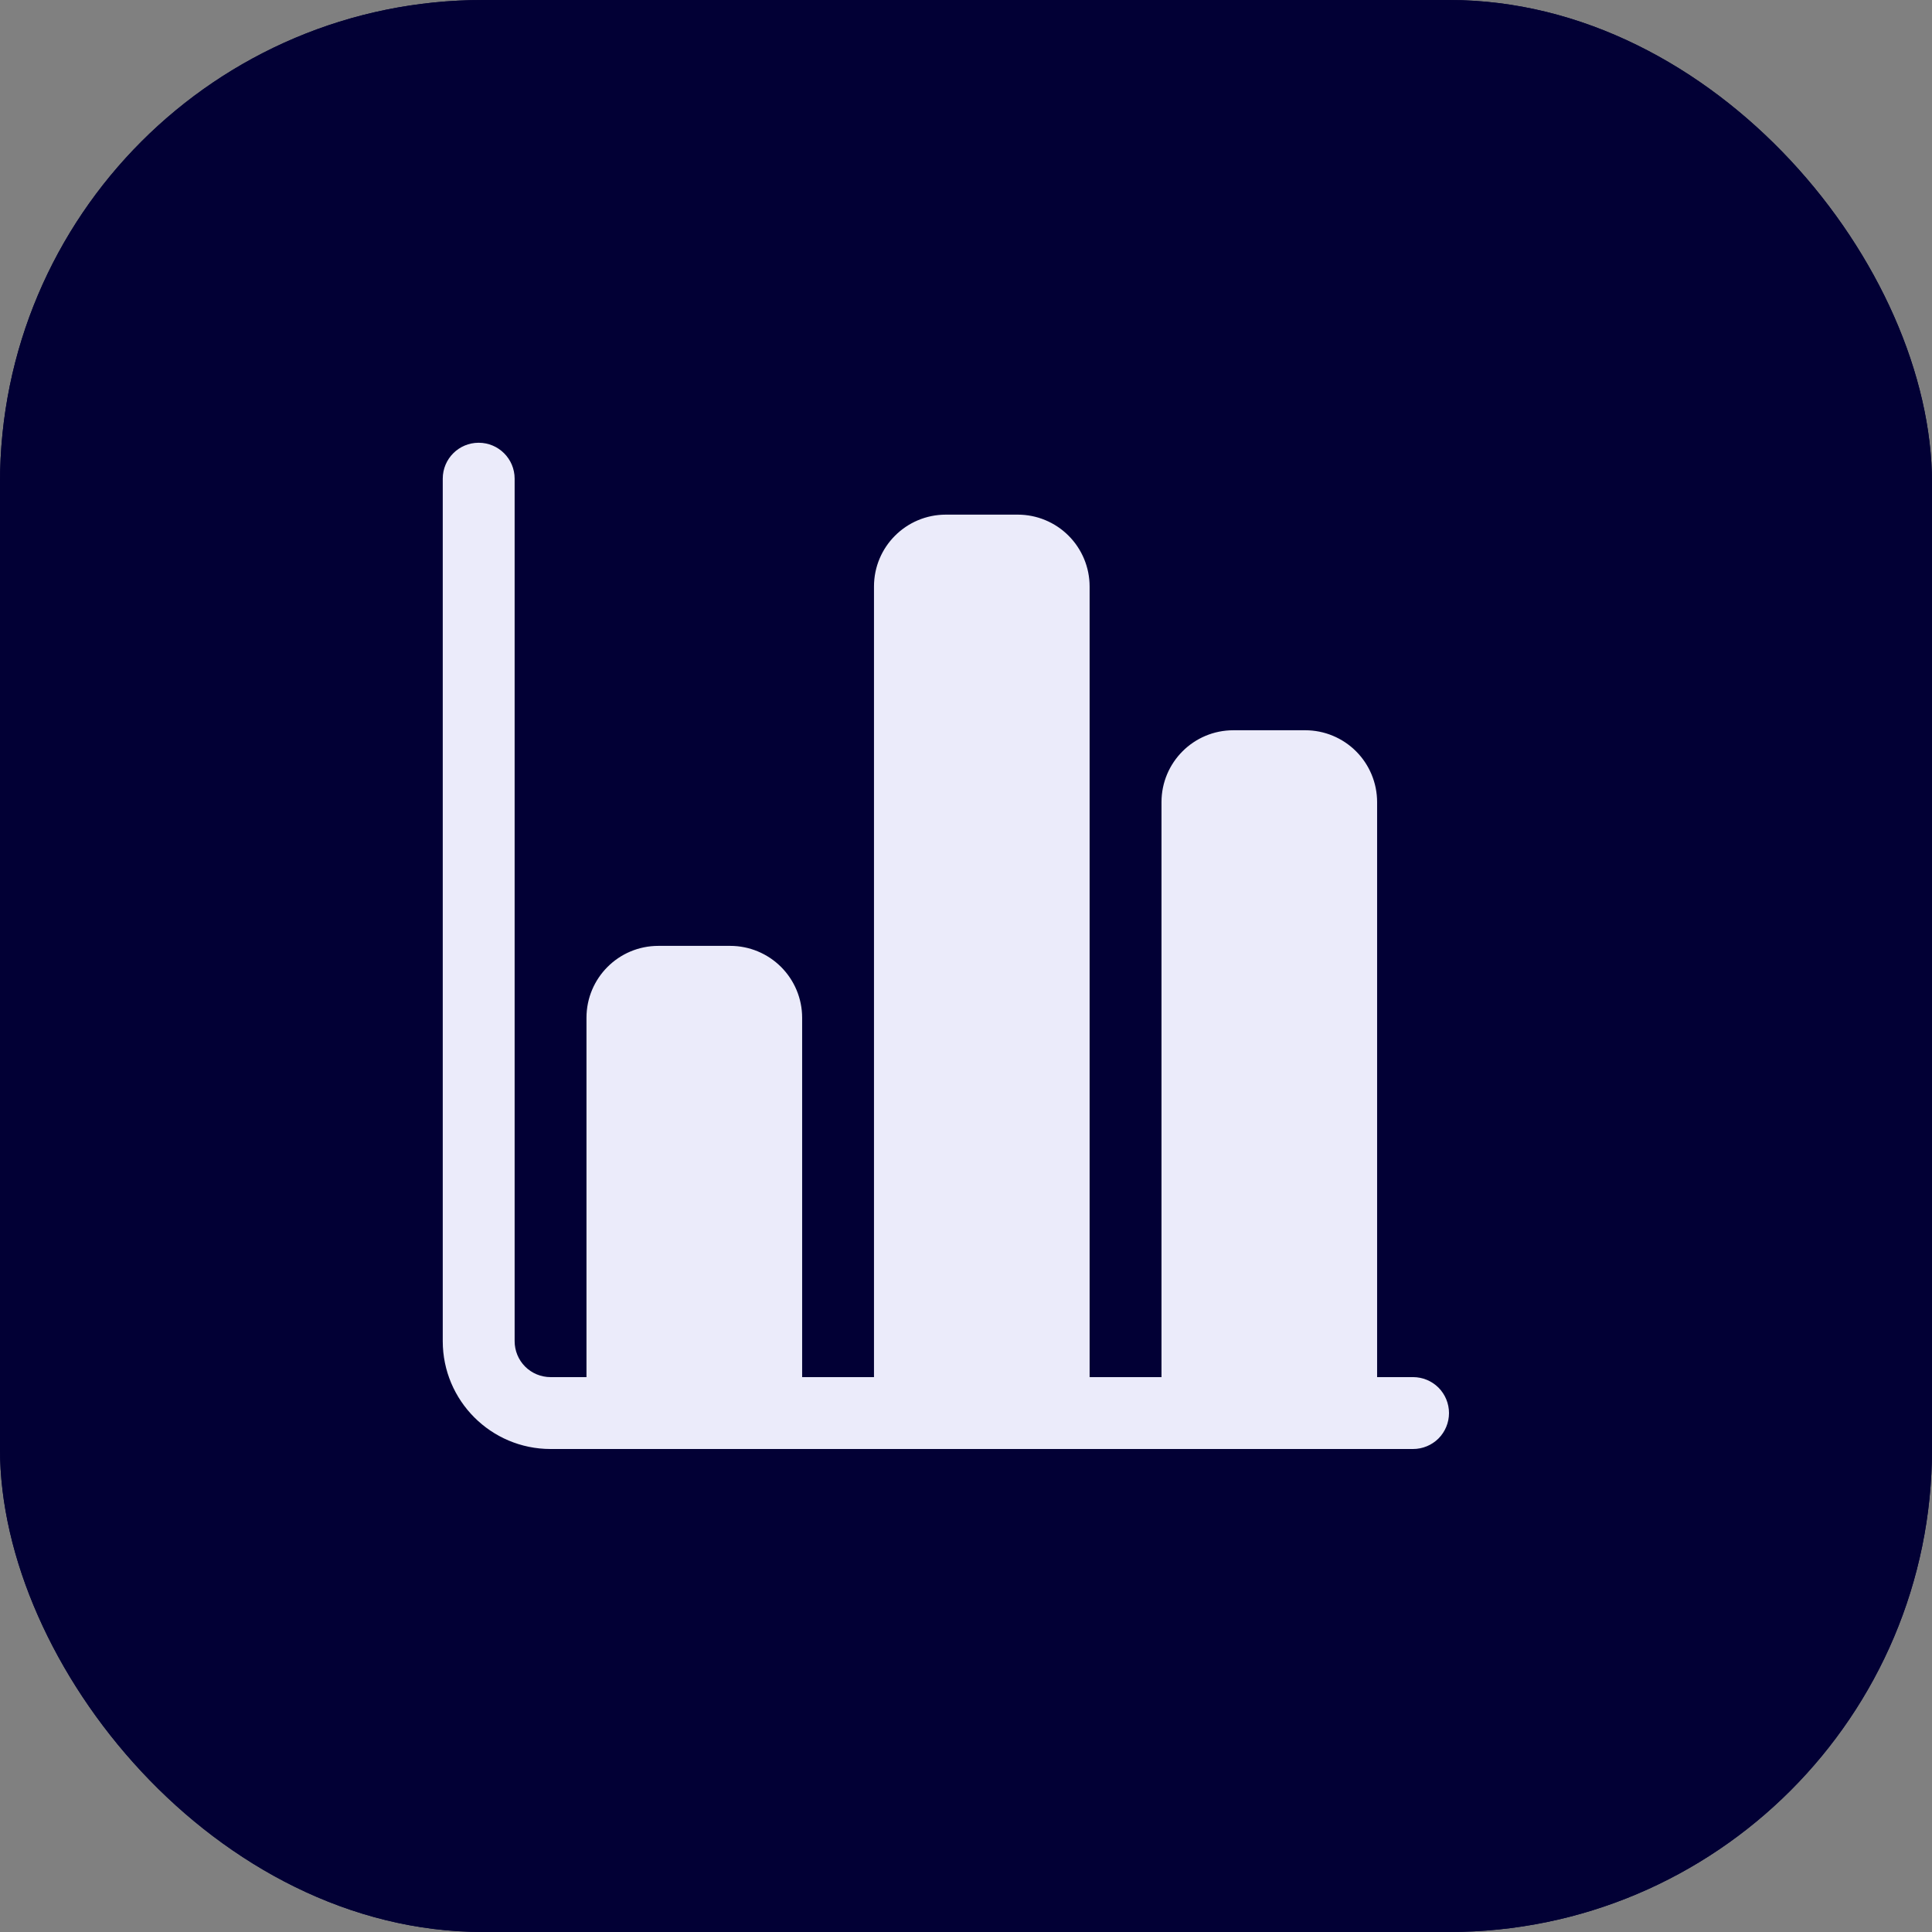
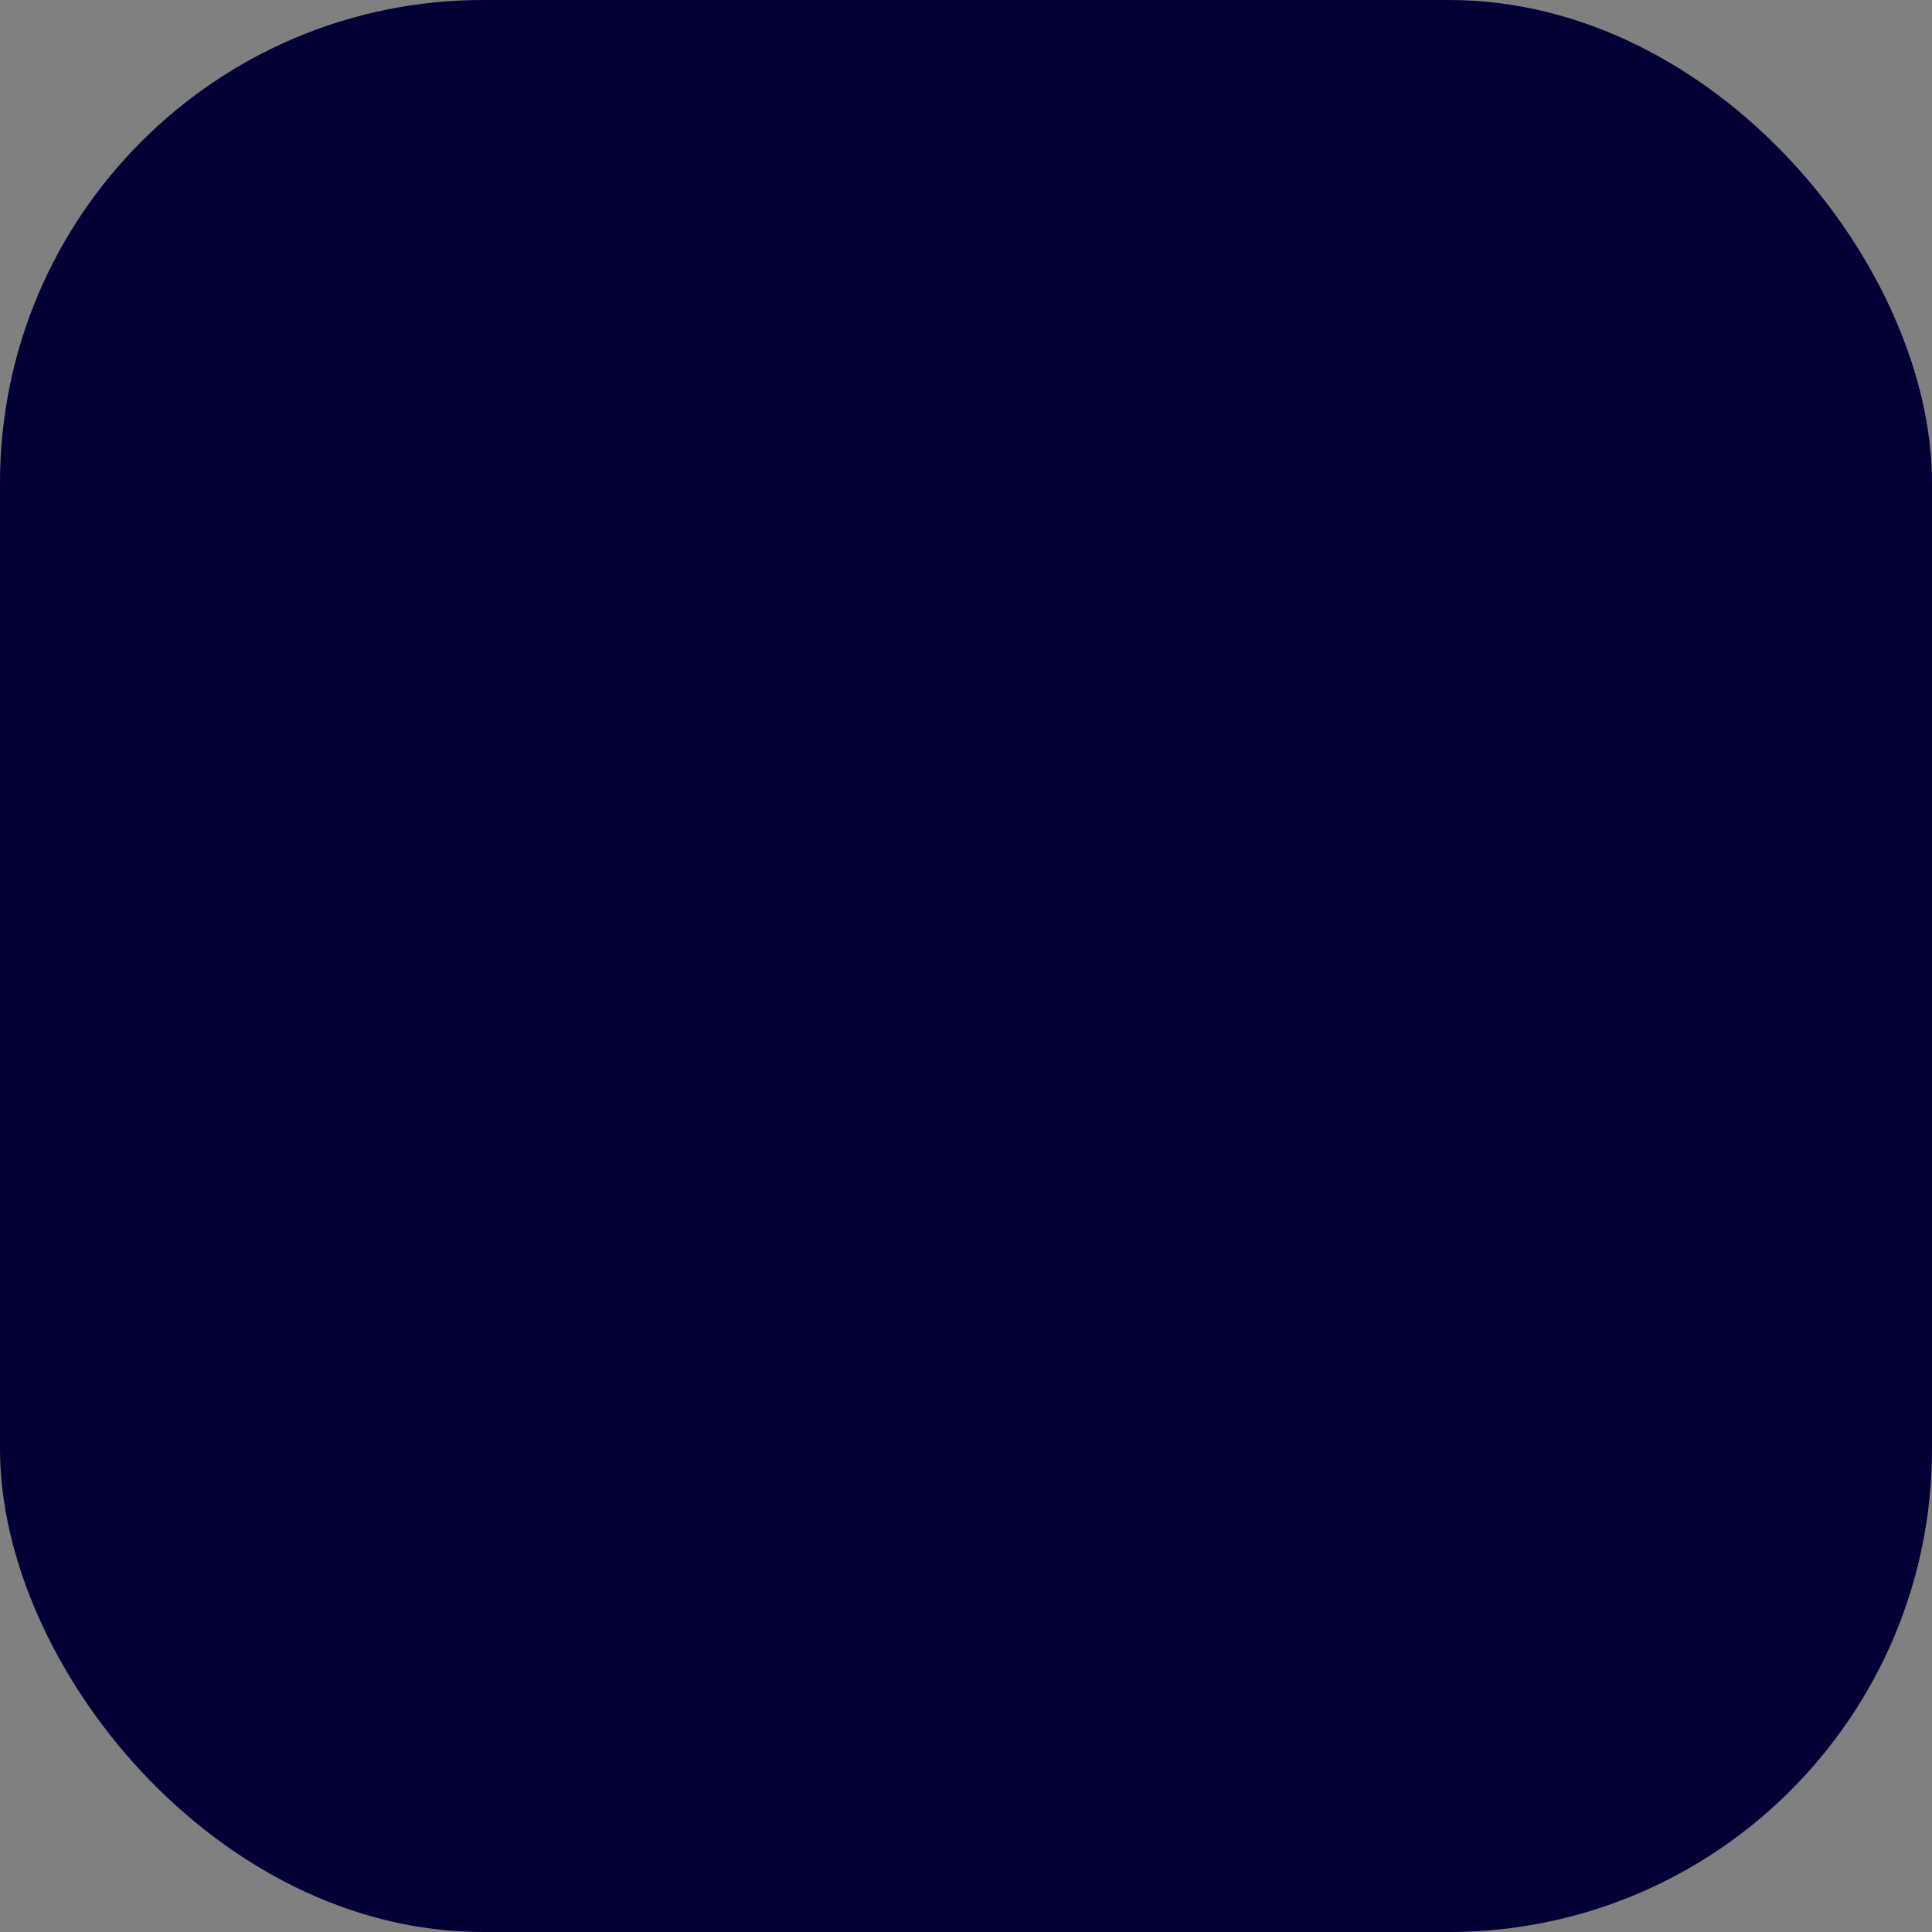
<svg xmlns="http://www.w3.org/2000/svg" width="48" height="48" viewBox="0 0 48 48" fill="none">
  <rect x="0" y="0" width="48" height="48" fill="#808080" stroke="none" />
  <rect width="48" height="48" rx="12" fill="#020035" />
-   <rect width="48" height="48" rx="12" fill="#020035" />
-   <path d="M36 35.107C36 35.344 35.906 35.571 35.739 35.739C35.571 35.906 35.344 36 35.107 36H13.679C12.2 36 11 34.8 11 33.321V11.893C11 11.399 11.399 11 11.893 11C12.386 11 12.786 11.399 12.786 11.893V33.321C12.786 33.558 12.88 33.786 13.047 33.953C13.214 34.12 13.442 34.214 13.679 34.214H14.571V25.286C14.571 24.299 15.37 23.5 16.357 23.5H18.143C18.616 23.5 19.07 23.689 19.405 24.023C19.74 24.358 19.929 24.812 19.929 25.286V34.214H21.714V14.571C21.714 13.585 22.513 12.786 23.5 12.786H25.286C25.759 12.786 26.213 12.974 26.548 13.309C26.883 13.644 27.071 14.098 27.071 14.571V34.214H28.857V19.929C28.857 18.942 29.656 18.143 30.643 18.143H32.429C32.902 18.143 33.356 18.331 33.691 18.666C34.026 19.001 34.214 19.455 34.214 19.929V34.214H35.107C35.344 34.214 35.571 34.308 35.739 34.475C35.906 34.643 36 34.871 36 35.107Z" fill="#EBEBFA" />
</svg>